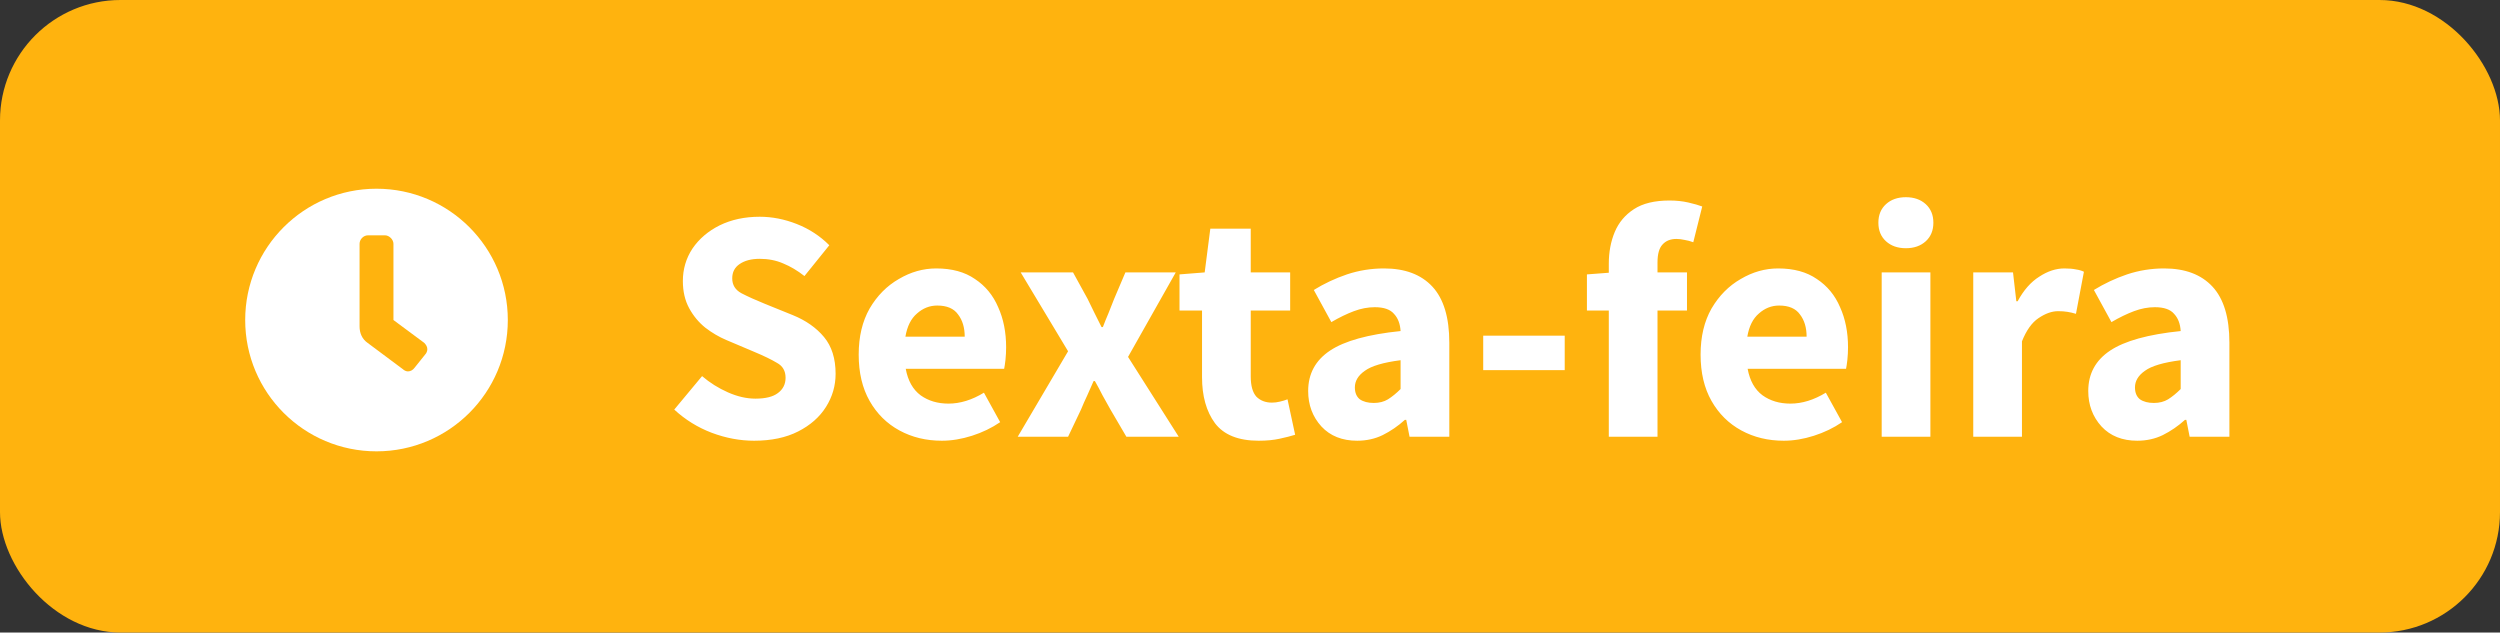
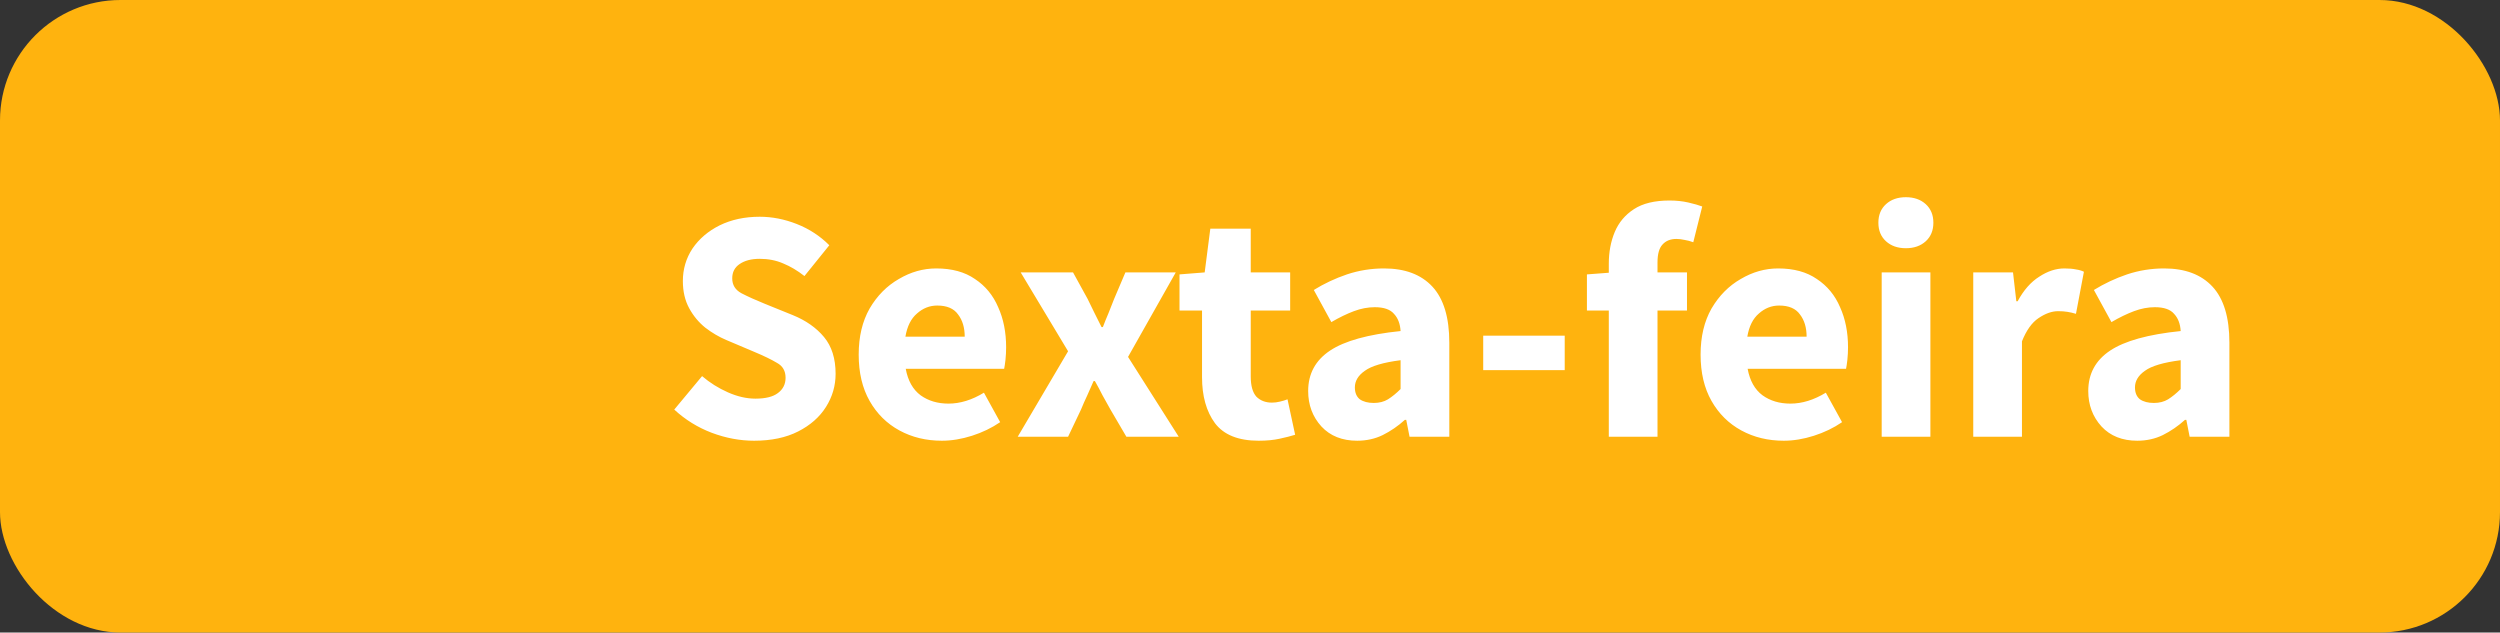
<svg xmlns="http://www.w3.org/2000/svg" width="166" height="42" viewBox="0 0 166 42" fill="none">
  <rect x="0" y="0" width="166" height="42" fill="#333333" stroke="none" />
  <rect width="166" height="42" rx="8" fill="#FFB30E" />
-   <path d="M25 12.531C29.816 12.531 33.719 16.434 33.719 21.25C33.719 26.066 29.816 29.969 25 29.969C20.184 29.969 16.281 26.066 16.281 21.25C16.281 16.434 20.184 12.531 25 12.531ZM28.234 23.535C28.305 23.465 28.375 23.324 28.375 23.184C28.375 23.008 28.27 22.867 28.164 22.762L26.125 21.25V16.188C26.125 15.906 25.844 15.625 25.562 15.625H24.438C24.121 15.625 23.875 15.906 23.875 16.188V21.672C23.875 22.129 24.051 22.516 24.402 22.762L26.758 24.52C26.828 24.59 26.969 24.66 27.074 24.66C27.285 24.66 27.426 24.555 27.531 24.414L28.234 23.535Z" fill="white" />
  <path d="M50.072 29.264C49.133 29.264 48.195 29.088 47.256 28.736C46.332 28.384 45.503 27.871 44.77 27.196L46.618 24.974C47.131 25.414 47.703 25.773 48.334 26.052C48.965 26.331 49.573 26.47 50.16 26.47C50.835 26.47 51.333 26.345 51.656 26.096C51.993 25.847 52.162 25.509 52.162 25.084C52.162 24.629 51.971 24.299 51.59 24.094C51.223 23.874 50.725 23.632 50.094 23.368L48.224 22.576C47.74 22.371 47.278 22.099 46.838 21.762C46.398 21.41 46.039 20.977 45.76 20.464C45.481 19.951 45.342 19.349 45.342 18.66C45.342 17.868 45.555 17.149 45.98 16.504C46.42 15.859 47.021 15.345 47.784 14.964C48.561 14.583 49.449 14.392 50.446 14.392C51.267 14.392 52.089 14.553 52.91 14.876C53.731 15.199 54.45 15.668 55.066 16.284L53.416 18.33C52.947 17.963 52.477 17.685 52.008 17.494C51.539 17.289 51.018 17.186 50.446 17.186C49.889 17.186 49.441 17.303 49.104 17.538C48.781 17.758 48.62 18.073 48.62 18.484C48.62 18.924 48.825 19.254 49.236 19.474C49.661 19.694 50.182 19.929 50.798 20.178L52.646 20.926C53.511 21.278 54.201 21.762 54.714 22.378C55.227 22.994 55.484 23.808 55.484 24.82C55.484 25.612 55.271 26.345 54.846 27.02C54.421 27.695 53.805 28.237 52.998 28.648C52.191 29.059 51.216 29.264 50.072 29.264ZM62.539 29.264C61.497 29.264 60.559 29.037 59.723 28.582C58.887 28.127 58.227 27.475 57.743 26.624C57.259 25.773 57.017 24.747 57.017 23.544C57.017 22.356 57.259 21.337 57.743 20.486C58.241 19.635 58.887 18.983 59.679 18.528C60.471 18.059 61.299 17.824 62.165 17.824C63.206 17.824 64.064 18.059 64.739 18.528C65.428 18.983 65.941 19.606 66.279 20.398C66.631 21.175 66.807 22.063 66.807 23.06C66.807 23.339 66.792 23.617 66.763 23.896C66.733 24.16 66.704 24.358 66.675 24.49H60.141C60.287 25.282 60.617 25.869 61.131 26.25C61.644 26.617 62.26 26.8 62.979 26.8C63.756 26.8 64.541 26.558 65.333 26.074L66.411 28.032C65.853 28.413 65.23 28.714 64.541 28.934C63.851 29.154 63.184 29.264 62.539 29.264ZM60.119 22.356H64.057C64.057 21.755 63.91 21.263 63.617 20.882C63.338 20.486 62.876 20.288 62.231 20.288C61.732 20.288 61.285 20.464 60.889 20.816C60.493 21.153 60.236 21.667 60.119 22.356ZM67.576 29L70.92 23.324L67.774 18.088H71.25L72.218 19.848C72.364 20.156 72.518 20.471 72.68 20.794C72.841 21.102 72.995 21.41 73.142 21.718H73.23C73.347 21.41 73.472 21.102 73.604 20.794C73.736 20.471 73.86 20.156 73.978 19.848L74.726 18.088H78.07L74.902 23.698L78.268 29H74.792L73.736 27.196C73.56 26.888 73.384 26.573 73.208 26.25C73.046 25.927 72.878 25.612 72.702 25.304H72.614C72.482 25.612 72.342 25.927 72.196 26.25C72.049 26.558 71.91 26.873 71.778 27.196L70.92 29H67.576ZM83.577 29.264C82.228 29.264 81.26 28.875 80.673 28.098C80.101 27.321 79.815 26.301 79.815 25.04V20.618H78.319V18.22L79.991 18.088L80.365 15.184H83.049V18.088H85.667V20.618H83.049V24.996C83.049 25.612 83.174 26.059 83.423 26.338C83.687 26.602 84.032 26.734 84.457 26.734C84.633 26.734 84.809 26.712 84.985 26.668C85.176 26.624 85.345 26.573 85.491 26.514L85.997 28.868C85.719 28.956 85.374 29.044 84.963 29.132C84.567 29.22 84.105 29.264 83.577 29.264ZM90.118 29.264C89.12 29.264 88.328 28.949 87.742 28.318C87.155 27.673 86.862 26.888 86.862 25.964C86.862 24.82 87.346 23.925 88.314 23.28C89.281 22.635 90.844 22.202 92.999 21.982C92.97 21.498 92.823 21.117 92.559 20.838C92.31 20.545 91.885 20.398 91.284 20.398C90.829 20.398 90.367 20.486 89.897 20.662C89.428 20.838 88.93 21.08 88.401 21.388L87.236 19.254C87.925 18.829 88.658 18.484 89.436 18.22C90.228 17.956 91.049 17.824 91.9 17.824C93.293 17.824 94.364 18.227 95.112 19.034C95.859 19.841 96.234 21.08 96.234 22.752V29H93.594L93.374 27.878H93.285C92.831 28.289 92.34 28.626 91.811 28.89C91.298 29.139 90.734 29.264 90.118 29.264ZM91.218 26.756C91.584 26.756 91.9 26.675 92.163 26.514C92.442 26.338 92.721 26.111 92.999 25.832V23.918C91.856 24.065 91.064 24.299 90.624 24.622C90.183 24.93 89.963 25.297 89.963 25.722C89.963 26.074 90.073 26.338 90.293 26.514C90.528 26.675 90.836 26.756 91.218 26.756ZM98.485 24.578V22.29H103.897V24.578H98.485ZM106.824 29V20.618H105.372V18.22L106.824 18.11V17.516C106.824 16.739 106.956 16.035 107.22 15.404C107.484 14.773 107.909 14.267 108.496 13.886C109.082 13.505 109.867 13.314 110.85 13.314C111.304 13.314 111.722 13.358 112.104 13.446C112.485 13.534 112.793 13.622 113.028 13.71L112.434 16.086C112.243 16.013 112.052 15.961 111.862 15.932C111.671 15.888 111.488 15.866 111.312 15.866C110.916 15.866 110.608 15.991 110.388 16.24C110.168 16.475 110.058 16.871 110.058 17.428V18.088H112.016V20.618H110.058V29H106.824ZM118.441 29.264C117.4 29.264 116.461 29.037 115.625 28.582C114.789 28.127 114.129 27.475 113.645 26.624C113.161 25.773 112.919 24.747 112.919 23.544C112.919 22.356 113.161 21.337 113.645 20.486C114.144 19.635 114.789 18.983 115.581 18.528C116.373 18.059 117.202 17.824 118.067 17.824C119.108 17.824 119.966 18.059 120.641 18.528C121.33 18.983 121.844 19.606 122.181 20.398C122.533 21.175 122.709 22.063 122.709 23.06C122.709 23.339 122.694 23.617 122.665 23.896C122.636 24.16 122.606 24.358 122.577 24.49H116.043C116.19 25.282 116.52 25.869 117.033 26.25C117.546 26.617 118.162 26.8 118.881 26.8C119.658 26.8 120.443 26.558 121.235 26.074L122.313 28.032C121.756 28.413 121.132 28.714 120.443 28.934C119.754 29.154 119.086 29.264 118.441 29.264ZM116.021 22.356H119.959C119.959 21.755 119.812 21.263 119.519 20.882C119.24 20.486 118.778 20.288 118.133 20.288C117.634 20.288 117.187 20.464 116.791 20.816C116.395 21.153 116.138 21.667 116.021 22.356ZM124.944 29V18.088H128.178V29H124.944ZM126.55 16.482C126.007 16.482 125.567 16.328 125.23 16.02C124.892 15.712 124.724 15.301 124.724 14.788C124.724 14.275 124.892 13.864 125.23 13.556C125.567 13.248 126.007 13.094 126.55 13.094C127.092 13.094 127.532 13.248 127.87 13.556C128.207 13.864 128.376 14.275 128.376 14.788C128.376 15.301 128.207 15.712 127.87 16.02C127.532 16.328 127.092 16.482 126.55 16.482ZM131.024 29V18.088H133.664L133.884 20.002H133.972C134.368 19.269 134.844 18.726 135.402 18.374C135.959 18.007 136.516 17.824 137.074 17.824C137.382 17.824 137.638 17.846 137.844 17.89C138.049 17.919 138.225 17.971 138.372 18.044L137.844 20.838C137.653 20.779 137.462 20.735 137.272 20.706C137.096 20.677 136.89 20.662 136.656 20.662C136.245 20.662 135.812 20.816 135.358 21.124C134.918 21.417 134.551 21.931 134.258 22.664V29H131.024ZM141.916 29.264C140.919 29.264 140.127 28.949 139.54 28.318C138.954 27.673 138.66 26.888 138.66 25.964C138.66 24.82 139.144 23.925 140.112 23.28C141.08 22.635 142.642 22.202 144.798 21.982C144.769 21.498 144.622 21.117 144.358 20.838C144.109 20.545 143.684 20.398 143.082 20.398C142.628 20.398 142.166 20.486 141.696 20.662C141.227 20.838 140.728 21.08 140.2 21.388L139.034 19.254C139.724 18.829 140.457 18.484 141.234 18.22C142.026 17.956 142.848 17.824 143.698 17.824C145.092 17.824 146.162 18.227 146.91 19.034C147.658 19.841 148.032 21.08 148.032 22.752V29H145.392L145.172 27.878H145.084C144.63 28.289 144.138 28.626 143.61 28.89C143.097 29.139 142.532 29.264 141.916 29.264ZM143.016 26.756C143.383 26.756 143.698 26.675 143.962 26.514C144.241 26.338 144.52 26.111 144.798 25.832V23.918C143.654 24.065 142.862 24.299 142.422 24.622C141.982 24.93 141.762 25.297 141.762 25.722C141.762 26.074 141.872 26.338 142.092 26.514C142.327 26.675 142.635 26.756 143.016 26.756Z" fill="white" />
</svg>